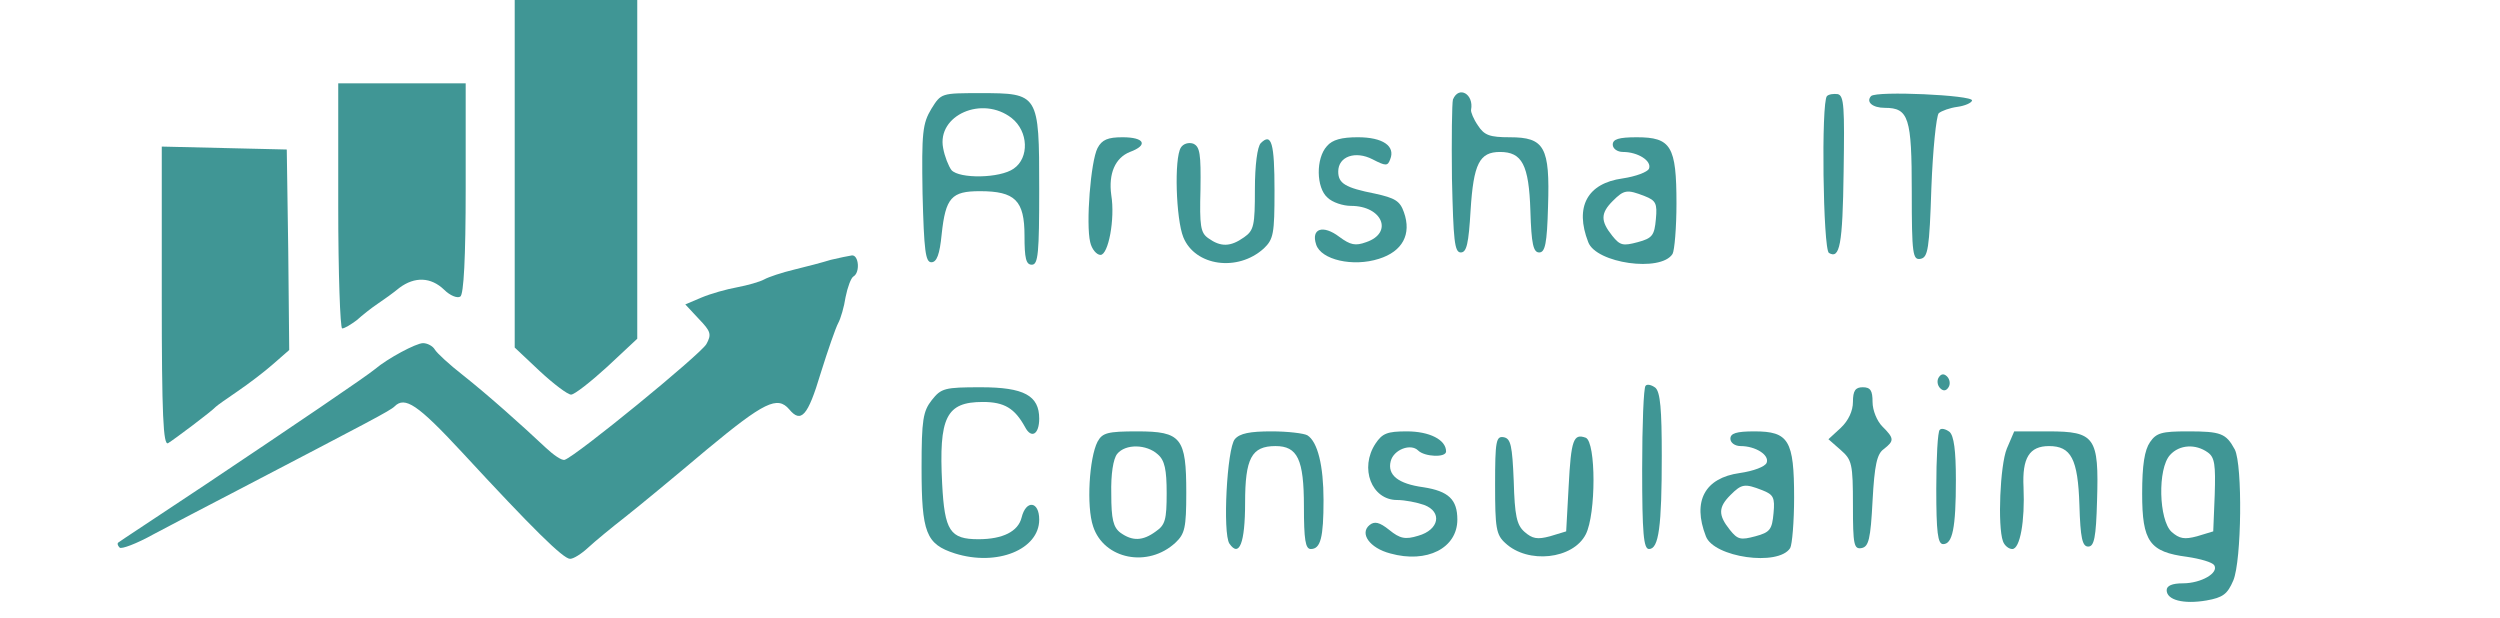
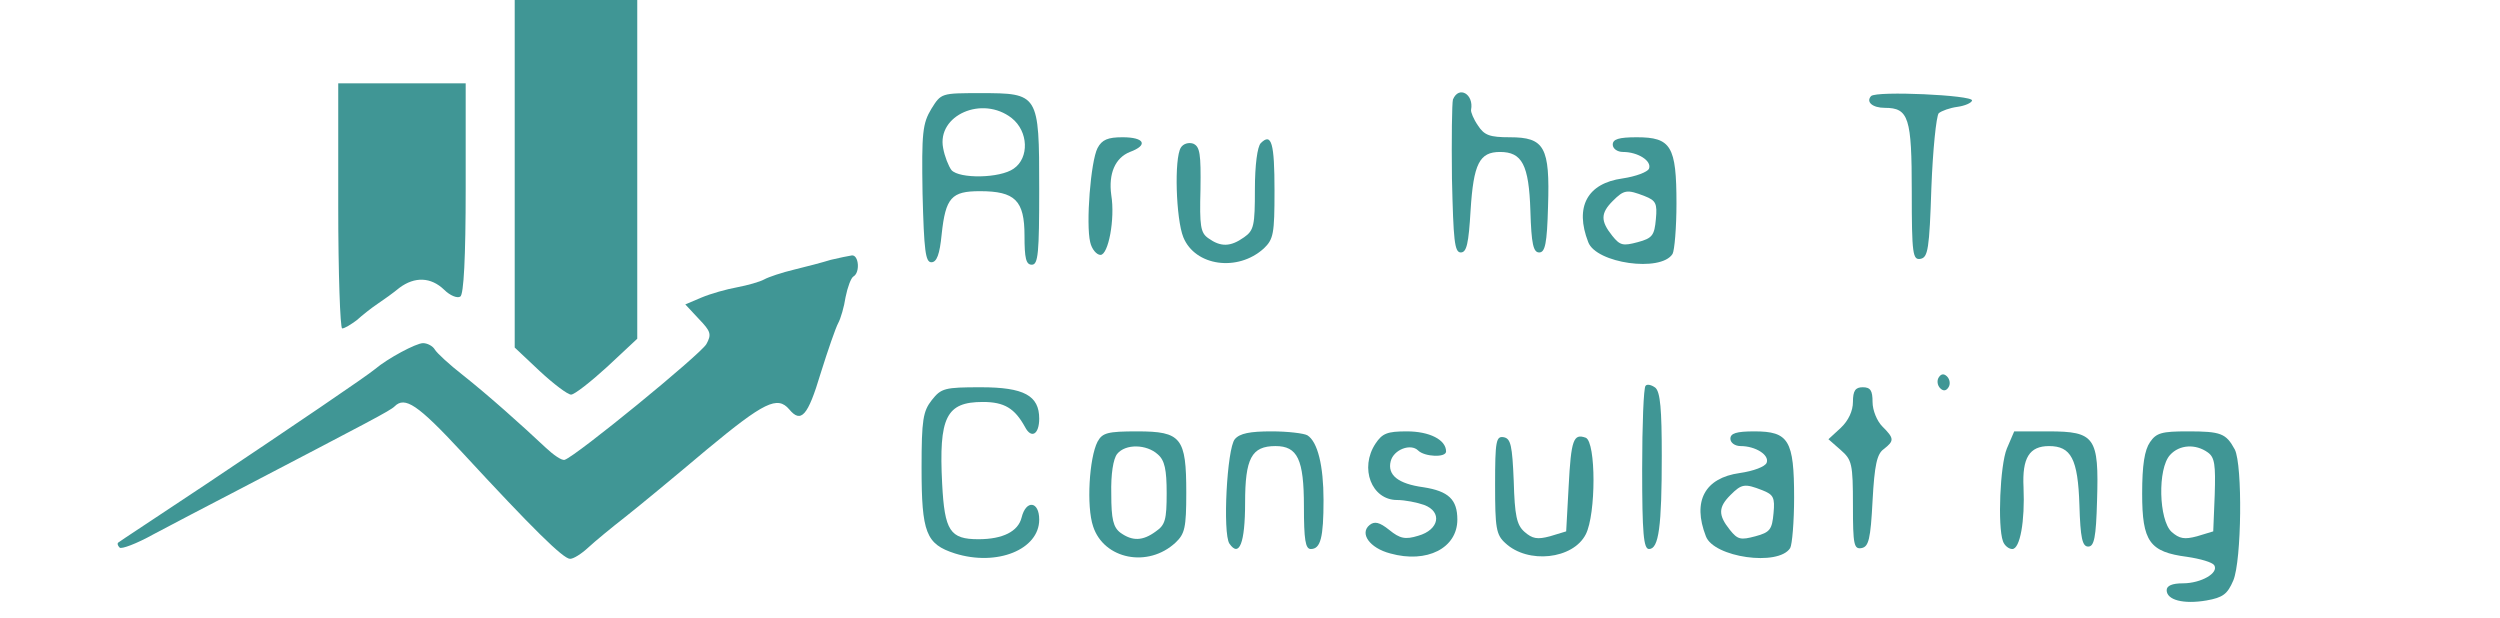
<svg xmlns="http://www.w3.org/2000/svg" version="1.0" width="510pt" height="126pt" viewBox="0 0 510 126" preserveAspectRatio="xMidYMid meet">
  <g transform="translate(0,126) scale(0.1,-0.1)" fill="#409695" stroke="none">
    <path d="M1050 905 l0 -354 51 -48 c28 -26 57 -48 64 -48 7 0 40 26 74 57 l61 57 0 346 0 345 -125 0 -125 0 0 -355z" />
    <path d="M690 840 c0 -137 4 -250 8 -250 5 0 18 8 30 17 11 10 30 25 42 33 12 8 33 23 45 33 31 23 64 22 91 -4 12 -12 27 -18 33 -14 7 4 11 79 11 221 l0 214 -130 0 -130 0 0 -250z" />
    <path d="M1900 1038 c-18 -30 -20 -48 -18 -173 3 -117 6 -140 18 -140 11 0 17 16 21 57 8 75 20 88 78 88 72 0 91 -19 91 -91 0 -46 3 -59 15 -59 13 0 15 24 15 155 0 194 -1 195 -120 195 -80 0 -80 0 -100 -32z m164 -19 c34 -27 36 -81 4 -103 -28 -20 -111 -21 -127 -3 -6 8 -14 28 -17 45 -13 67 80 108 140 61z" />
    <path d="M2964 1057 c-2 -7 -3 -80 -2 -162 3 -125 5 -150 18 -150 12 0 16 18 20 86 6 95 18 119 60 119 45 0 59 -26 62 -120 2 -68 6 -85 18 -85 12 0 16 18 18 94 4 121 -7 141 -78 141 -41 0 -52 4 -65 24 -9 13 -15 28 -14 32 6 32 -25 50 -37 21z" />
-     <path d="M3727 1064 c-12 -12 -8 -312 4 -320 22 -13 28 15 30 166 2 131 1 155 -12 158 -8 1 -18 0 -22 -4z" />
    <path d="M3817 1064 c-11 -12 3 -24 28 -24 49 0 55 -20 55 -171 0 -128 2 -140 18 -137 15 3 18 20 22 145 3 78 10 146 15 152 6 5 23 11 38 13 15 2 29 8 30 13 2 11 -195 20 -206 9z" />
    <path d="M2239 958 c-14 -27 -24 -155 -15 -192 3 -14 13 -26 21 -26 16 0 30 73 22 122 -6 44 8 76 38 88 38 14 30 30 -15 30 -30 0 -42 -5 -51 -22z" />
    <path d="M2572 968 c-7 -7 -12 -45 -12 -94 0 -74 -2 -84 -22 -98 -28 -20 -48 -20 -73 -2 -16 11 -18 25 -16 100 1 72 -1 87 -15 93 -9 3 -20 0 -25 -8 -14 -22 -10 -146 5 -183 24 -59 111 -71 164 -23 20 19 22 30 22 118 0 97 -6 119 -28 97z" />
-     <path d="M2707 962 c-23 -25 -22 -85 1 -105 10 -10 32 -17 48 -17 64 0 87 -55 31 -74 -22 -8 -32 -6 -55 11 -33 25 -58 17 -47 -16 10 -31 75 -46 128 -29 48 15 67 50 51 95 -8 23 -18 29 -59 38 -61 12 -75 21 -75 45 0 31 35 43 70 25 27 -14 31 -14 36 0 11 27 -15 45 -66 45 -33 0 -52 -5 -63 -18z" />
    <path d="M3290 965 c0 -8 9 -15 21 -15 30 0 59 -18 53 -34 -3 -7 -27 -16 -54 -20 -72 -10 -98 -58 -70 -130 16 -43 148 -62 172 -24 4 7 8 54 8 103 0 117 -11 135 -81 135 -37 0 -49 -4 -49 -15z m65 -105 c23 -9 26 -15 23 -47 -3 -33 -7 -39 -37 -47 -30 -8 -36 -7 -52 13 -24 30 -24 46 1 71 23 23 29 24 65 10z" />
-     <path d="M330 655 c0 -242 3 -305 13 -299 13 8 89 65 97 74 3 3 23 17 45 32 22 15 55 40 73 56 l32 28 -2 204 -3 205 -127 3 -128 3 0 -306z" />
    <path d="M1695 730 c-16 -5 -50 -14 -75 -20 -25 -6 -52 -15 -61 -20 -9 -5 -34 -12 -55 -16 -22 -4 -54 -13 -73 -21 l-33 -14 28 -30 c24 -25 26 -31 15 -51 -12 -21 -265 -228 -289 -236 -6 -2 -23 10 -39 25 -49 46 -116 106 -169 148 -27 21 -53 45 -57 52 -4 7 -15 13 -24 13 -14 0 -72 -31 -98 -53 -18 -15 -167 -116 -345 -235 -96 -64 -177 -117 -179 -119 -2 -2 -1 -6 3 -10 3 -4 35 8 69 27 34 18 112 59 172 90 270 141 311 162 320 171 21 21 47 4 137 -93 145 -157 207 -218 221 -218 7 0 23 10 37 23 14 13 48 41 75 62 28 22 103 84 167 138 117 97 144 110 168 82 24 -29 38 -14 64 73 15 48 31 94 36 103 5 9 12 33 15 53 4 20 11 39 16 42 14 8 11 44 -3 43 -7 -1 -26 -5 -43 -9z" />
    <path d="M3955 490 c-4 -6 -3 -16 3 -22 6 -6 12 -6 17 2 4 6 3 16 -3 22 -6 6 -12 6 -17 -2z" />
    <path d="M3357 473 c-4 -3 -7 -80 -7 -170 0 -132 3 -163 14 -163 20 0 26 46 26 190 0 95 -3 130 -13 139 -8 6 -17 8 -20 4z" />
    <path d="M1901 444 c-18 -23 -21 -40 -21 -138 0 -133 9 -156 68 -175 86 -27 172 8 172 69 0 38 -27 41 -36 4 -7 -28 -38 -44 -88 -44 -58 0 -69 17 -74 113 -7 136 8 167 83 167 44 0 65 -13 86 -51 13 -25 29 -15 29 17 0 47 -31 64 -119 64 -74 0 -81 -2 -100 -26z" />
    <path d="M3780 440 c0 -18 -9 -38 -25 -53 l-25 -23 25 -22 c23 -20 25 -28 25 -113 0 -81 2 -90 18 -87 14 3 18 18 22 96 4 74 9 96 23 106 22 17 21 22 -3 46 -11 11 -20 33 -20 50 0 23 -4 30 -20 30 -15 0 -20 -7 -20 -30z" />
-     <path d="M3957 383 c-4 -3 -7 -57 -7 -120 0 -89 3 -113 14 -113 19 0 26 32 26 131 0 60 -4 90 -13 98 -8 6 -17 8 -20 4z" />
+     <path d="M3957 383 z" />
    <path d="M2239 359 c-17 -33 -23 -132 -9 -173 22 -67 112 -85 168 -33 19 18 22 30 22 102 0 112 -10 125 -100 125 -61 0 -71 -3 -81 -21z m123 -26 c14 -12 18 -31 18 -79 0 -54 -3 -65 -22 -78 -27 -20 -48 -20 -72 -3 -15 11 -19 28 -19 79 -1 41 4 72 12 82 17 21 60 20 83 -1z" />
    <path d="M2519 364 c-16 -19 -25 -192 -11 -213 20 -29 32 1 32 83 0 91 13 116 62 116 45 0 58 -27 58 -123 0 -68 3 -87 14 -87 20 0 26 23 26 100 0 70 -12 119 -33 132 -7 4 -40 8 -73 8 -44 0 -65 -4 -75 -16z" />
    <path d="M2806 355 c-33 -50 -8 -115 44 -115 16 0 41 -5 55 -10 38 -14 31 -51 -12 -63 -26 -8 -37 -6 -59 12 -20 16 -30 18 -40 10 -21 -17 0 -47 42 -58 75 -21 137 11 137 69 0 41 -18 58 -69 66 -52 7 -74 25 -67 53 6 24 41 37 56 22 13 -13 57 -15 57 -2 0 24 -34 41 -80 41 -40 0 -50 -4 -64 -25z" />
    <path d="M3530 365 c0 -8 9 -15 21 -15 30 0 59 -18 53 -34 -3 -8 -27 -17 -55 -21 -71 -10 -97 -57 -69 -129 16 -43 148 -62 172 -24 4 7 8 54 8 103 0 117 -11 135 -81 135 -37 0 -49 -4 -49 -15z m65 -105 c23 -9 26 -15 23 -47 -3 -33 -7 -39 -37 -47 -30 -8 -36 -7 -52 13 -24 30 -24 46 1 71 23 23 29 24 65 10z" />
    <path d="M4094 345 c-14 -34 -19 -159 -8 -189 3 -9 12 -16 19 -16 16 0 26 57 23 126 -3 60 12 84 52 84 45 0 59 -26 62 -120 2 -68 6 -85 18 -85 12 0 16 18 18 94 4 129 -4 141 -99 141 l-70 0 -15 -35z" />
    <path d="M4386 358 c-11 -16 -16 -46 -16 -105 0 -98 15 -119 92 -129 27 -4 51 -11 55 -17 10 -16 -27 -37 -64 -37 -22 0 -33 -5 -33 -14 0 -20 34 -29 81 -21 34 6 43 13 55 41 17 41 19 235 3 267 -18 33 -28 37 -96 37 -53 0 -64 -3 -77 -22z m118 -21 c14 -10 16 -25 14 -87 l-3 -74 -33 -10 c-26 -7 -36 -5 -52 9 -26 24 -29 129 -3 157 19 21 52 23 77 5z" />
    <path d="M3050 271 c0 -88 2 -102 21 -119 46 -43 138 -33 164 18 21 41 21 188 0 197 -25 9 -30 -3 -35 -100 l-5 -91 -33 -10 c-26 -7 -36 -5 -52 9 -16 14 -20 33 -22 104 -3 72 -6 86 -20 89 -16 3 -18 -7 -18 -97z" />
  </g>
</svg>